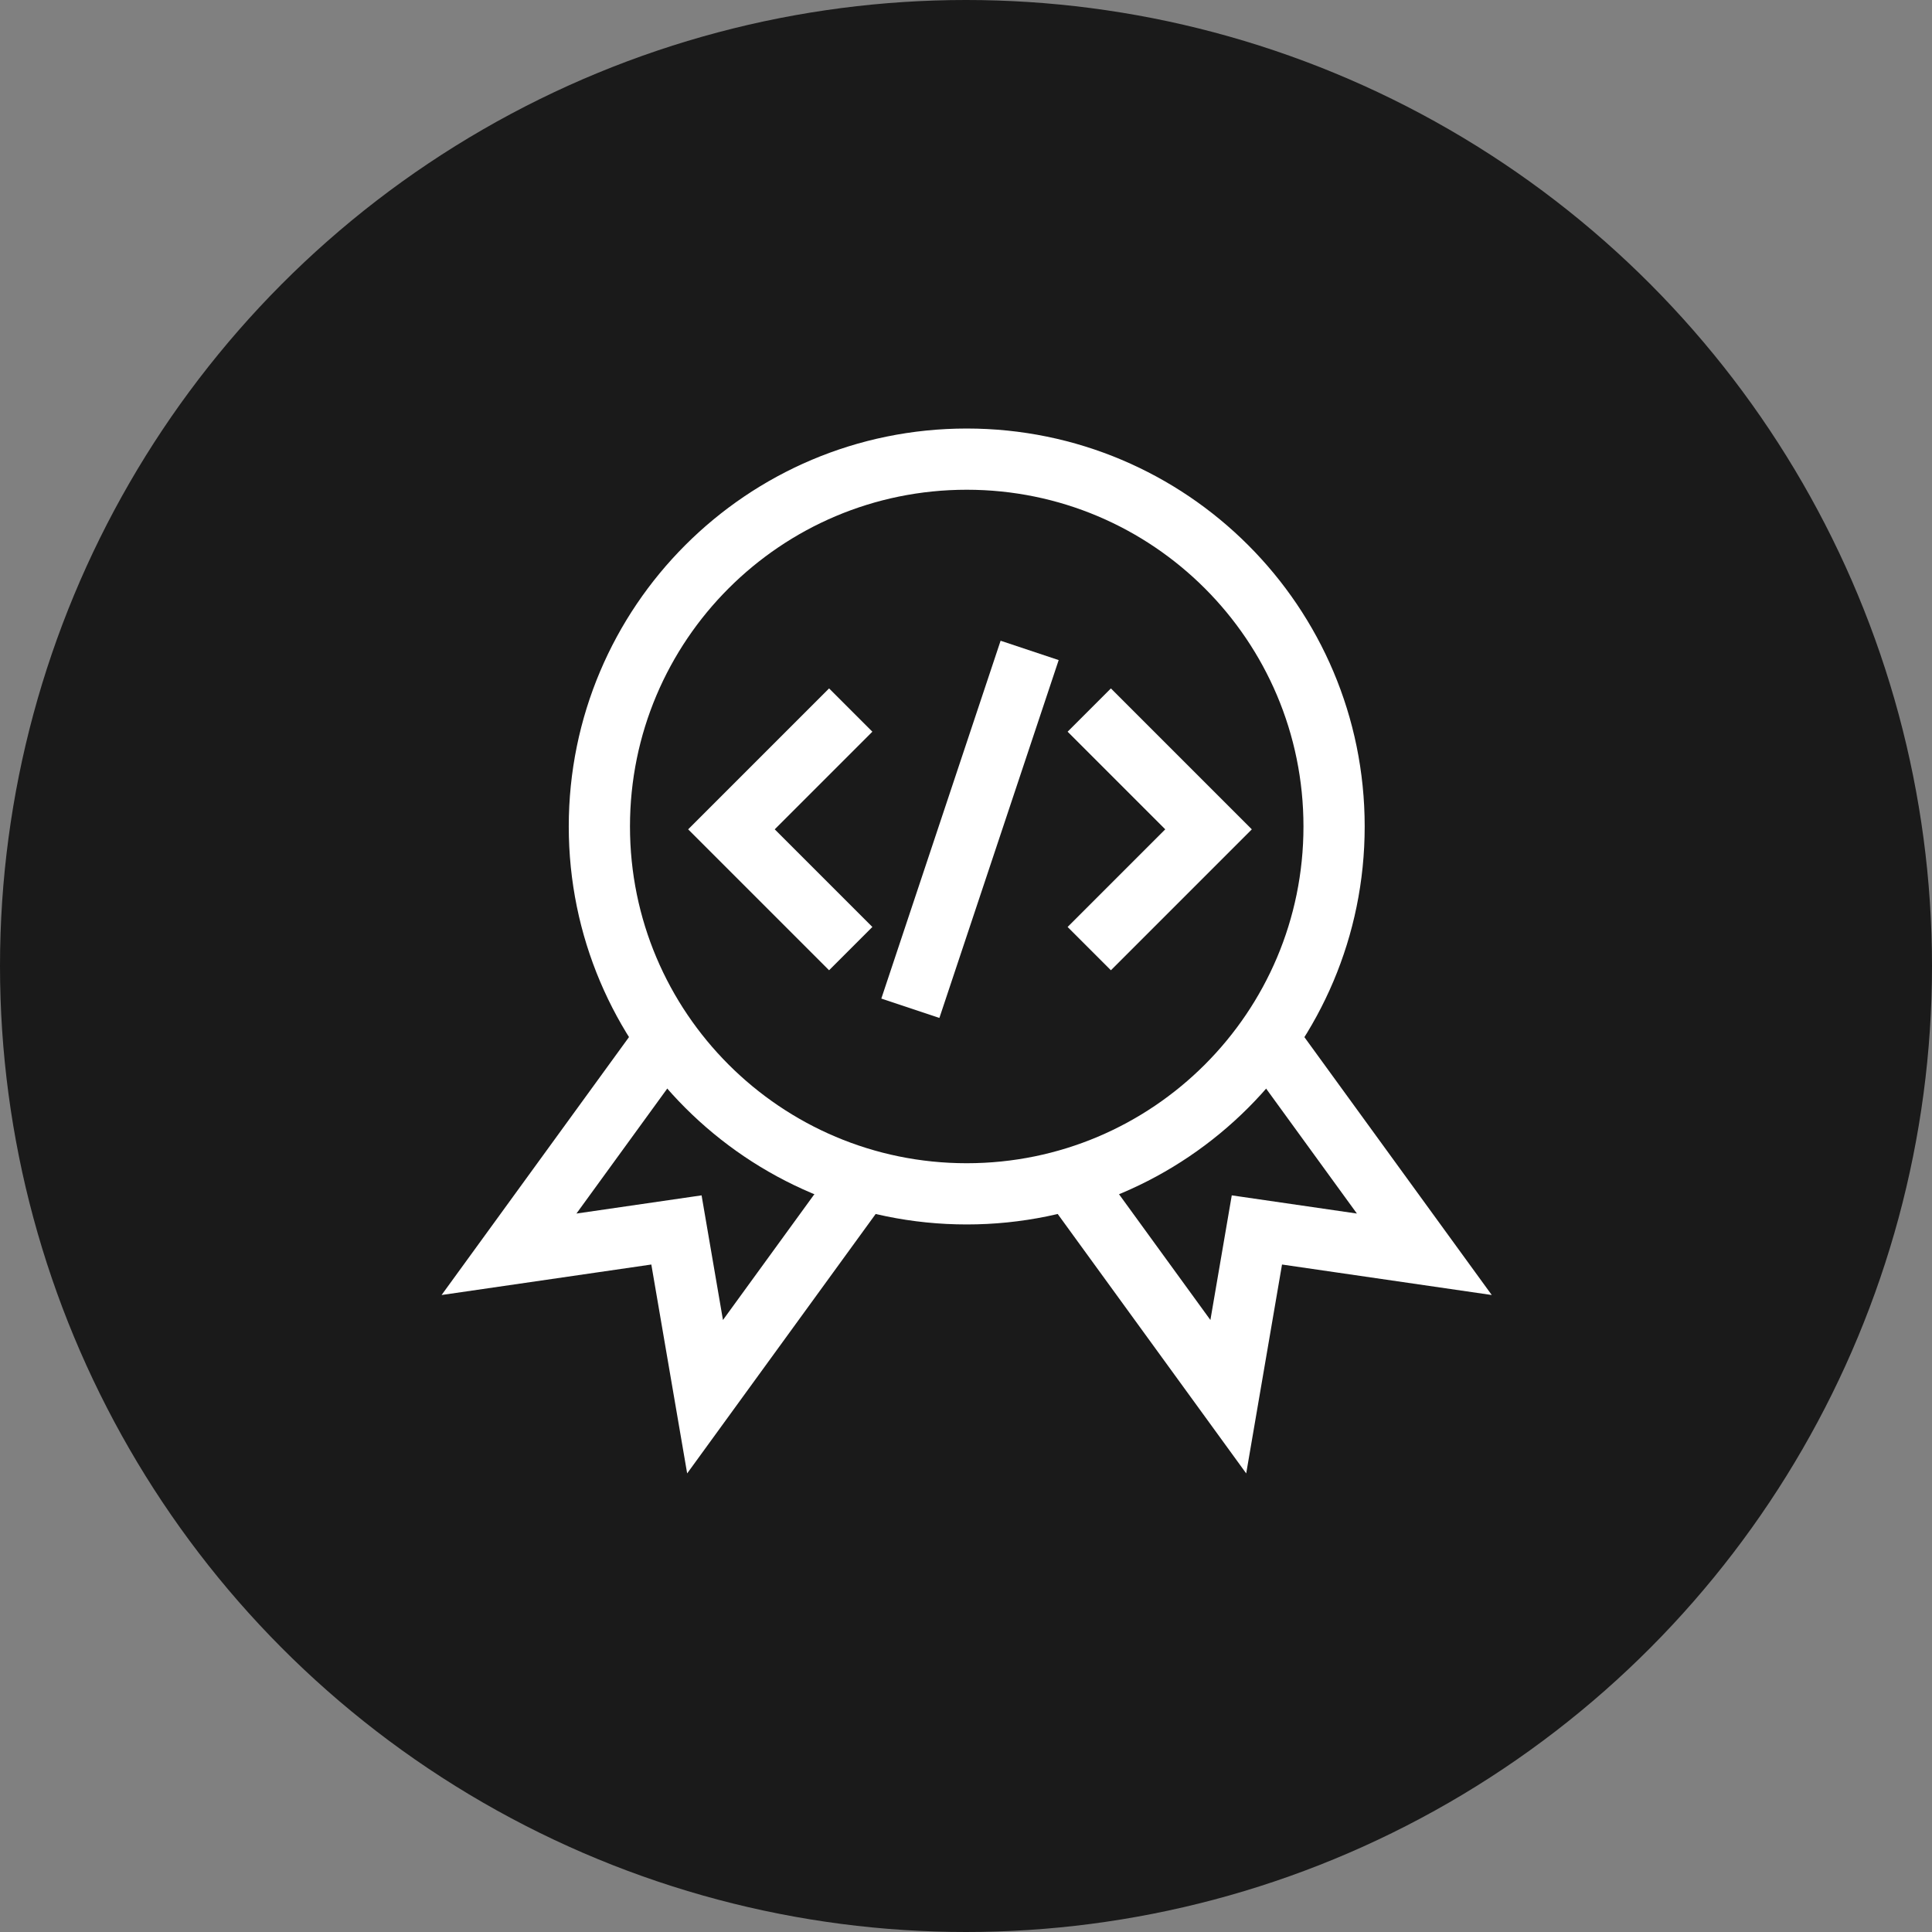
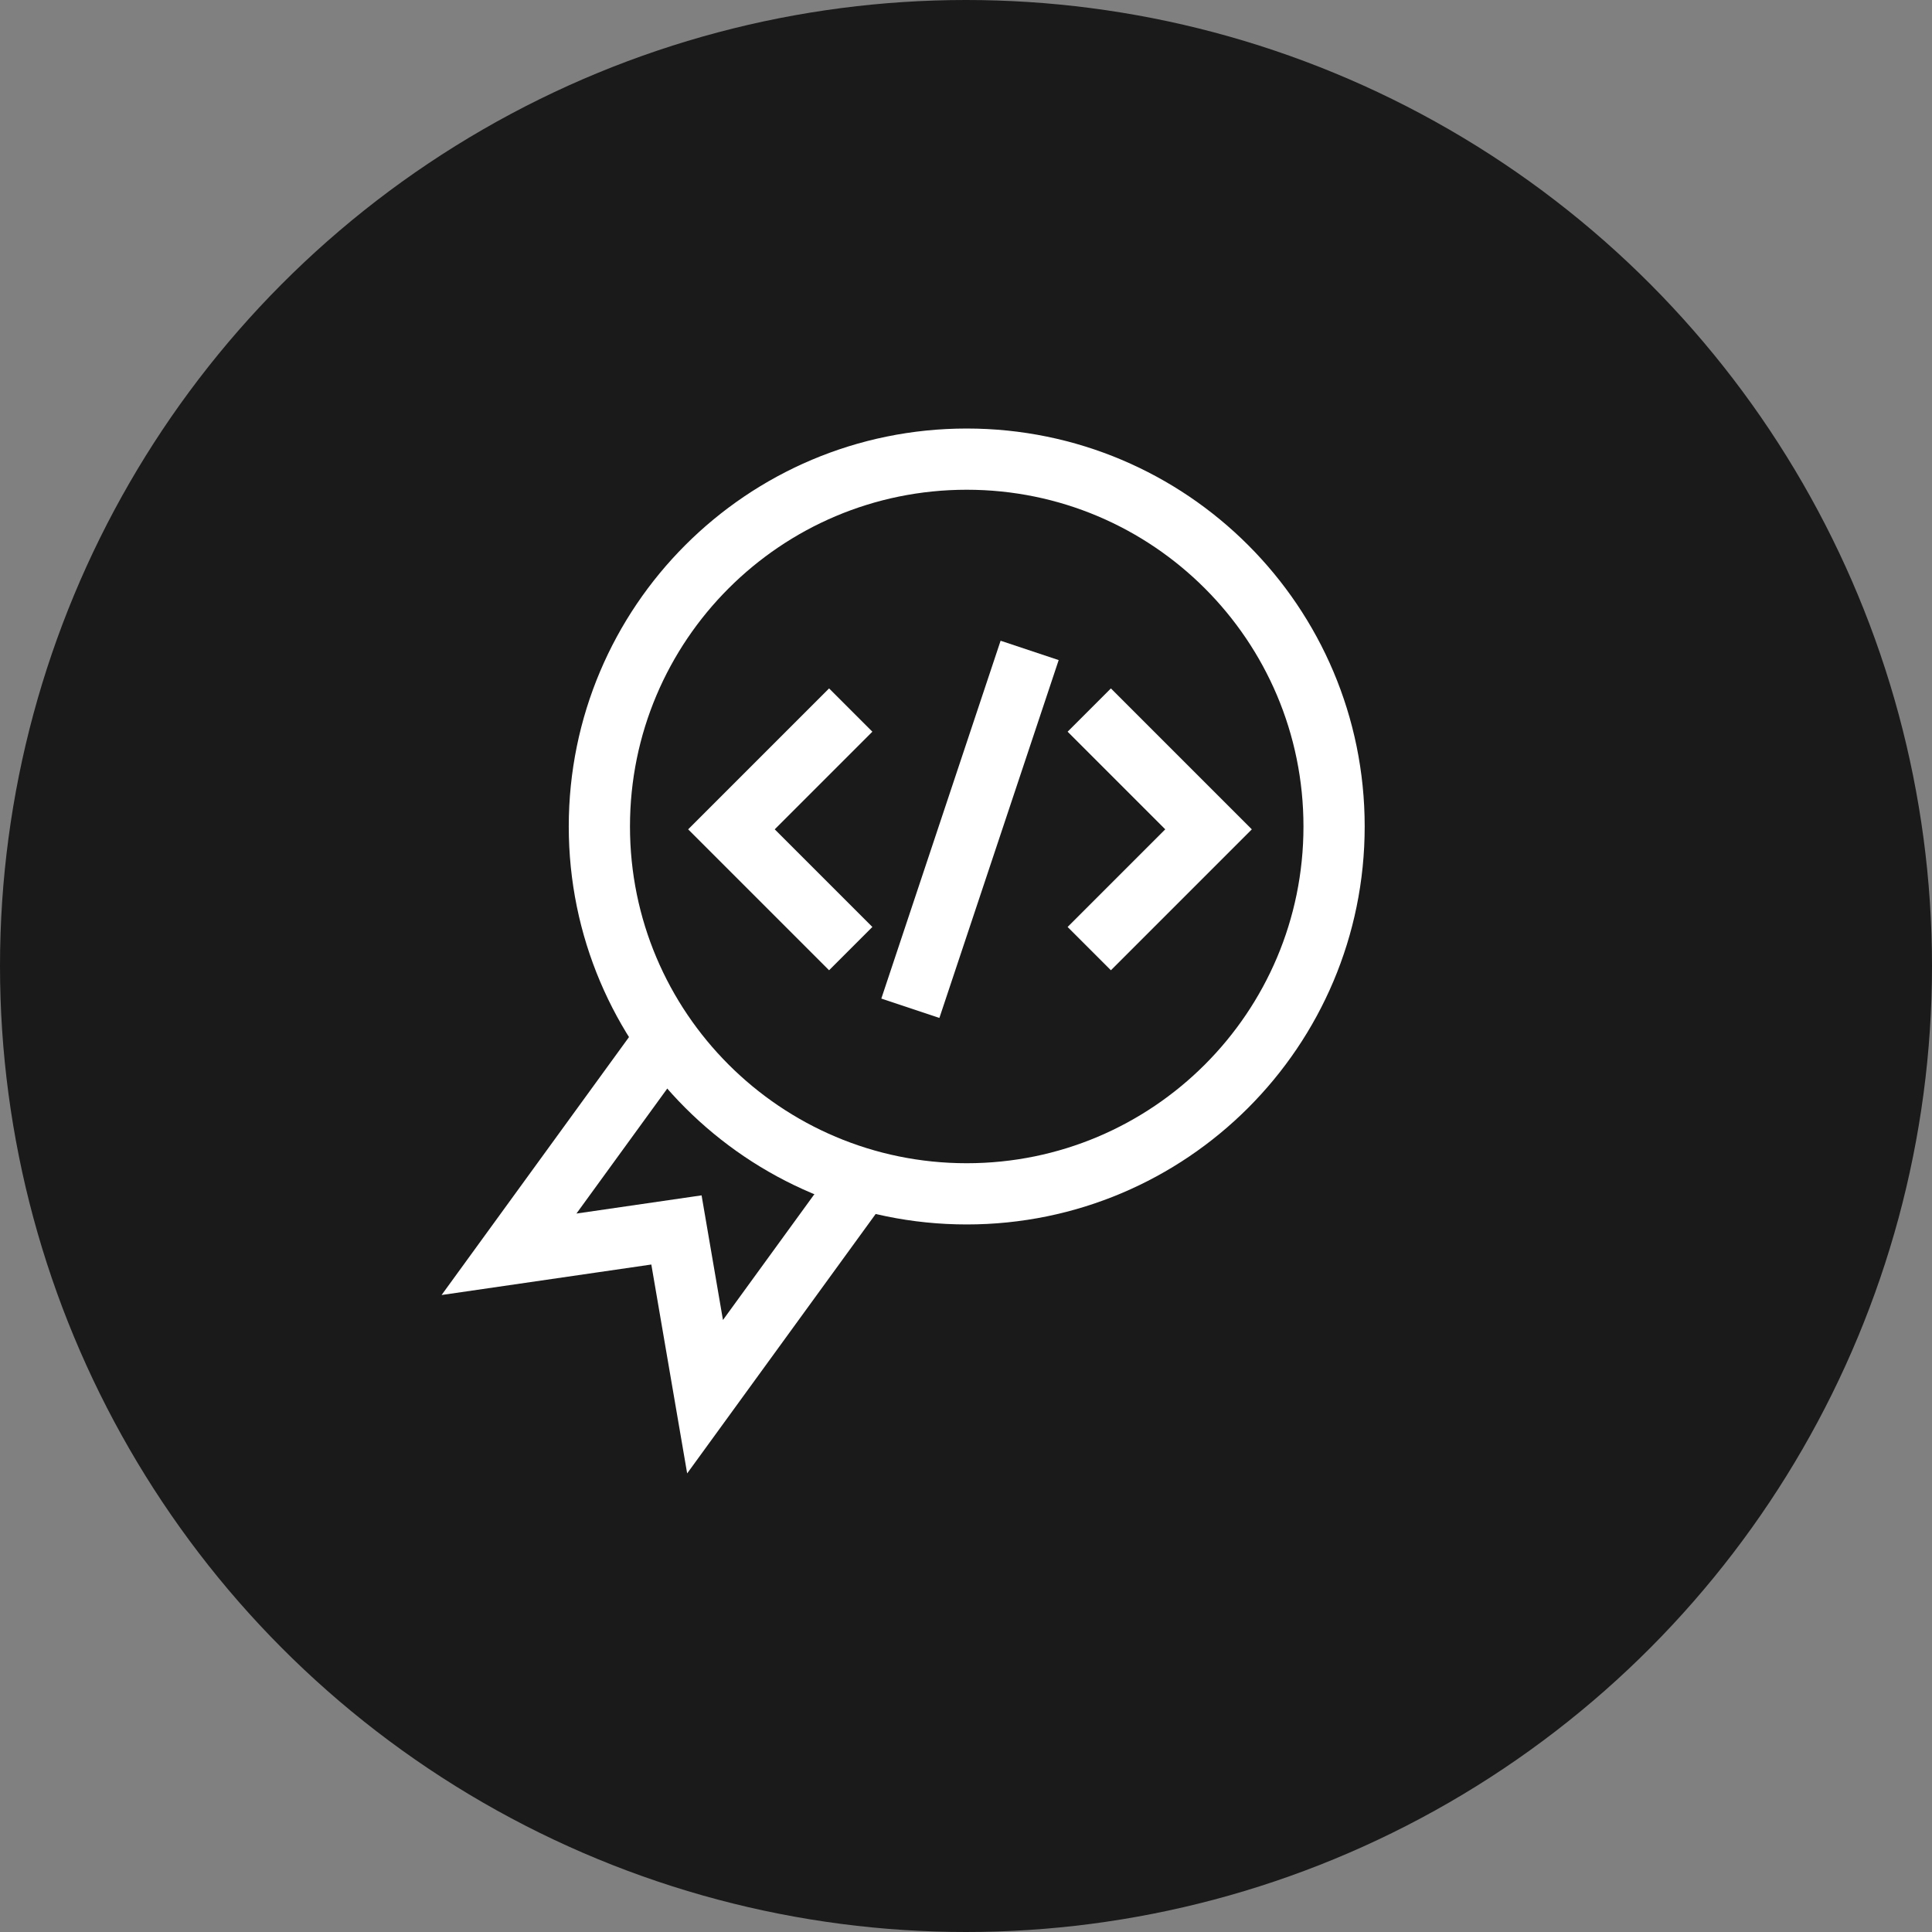
<svg xmlns="http://www.w3.org/2000/svg" width="99" height="99" viewBox="0 0 99 99" fill="none">
  <rect x="0" y="0" width="99" height="99" fill="#808080" stroke="none" />
  <circle cx="49.5" cy="49.5" r="49.5" fill="#1A1A1A" />
  <path d="M49.537 61.175C59.933 61.175 68.361 52.747 68.361 42.351C68.361 31.954 59.933 23.527 49.537 23.527C39.141 23.527 30.713 31.954 30.713 42.351C30.713 52.747 39.141 61.175 49.537 61.175Z" stroke="white" stroke-width="3.137" stroke-miterlimit="10" />
  <path d="M43.593 36.385L37.481 42.497L43.593 48.609" stroke="white" stroke-width="3.137" stroke-miterlimit="10" />
  <path d="M55.816 36.385L61.928 42.497L55.816 48.609" stroke="white" stroke-width="3.137" stroke-miterlimit="10" />
  <path d="M46.649 51.665L52.761 33.329" stroke="white" stroke-width="3.137" stroke-miterlimit="10" />
  <path d="M44.233 60.417L36.129 71.57L34.663 63.025L26.083 64.272L34.138 53.186" stroke="white" stroke-width="3.137" stroke-miterlimit="10" />
-   <path d="M54.837 60.417L62.941 71.57L64.406 63.025L72.986 64.272L64.931 53.186" stroke="white" stroke-width="3.137" stroke-miterlimit="10" />
</svg>